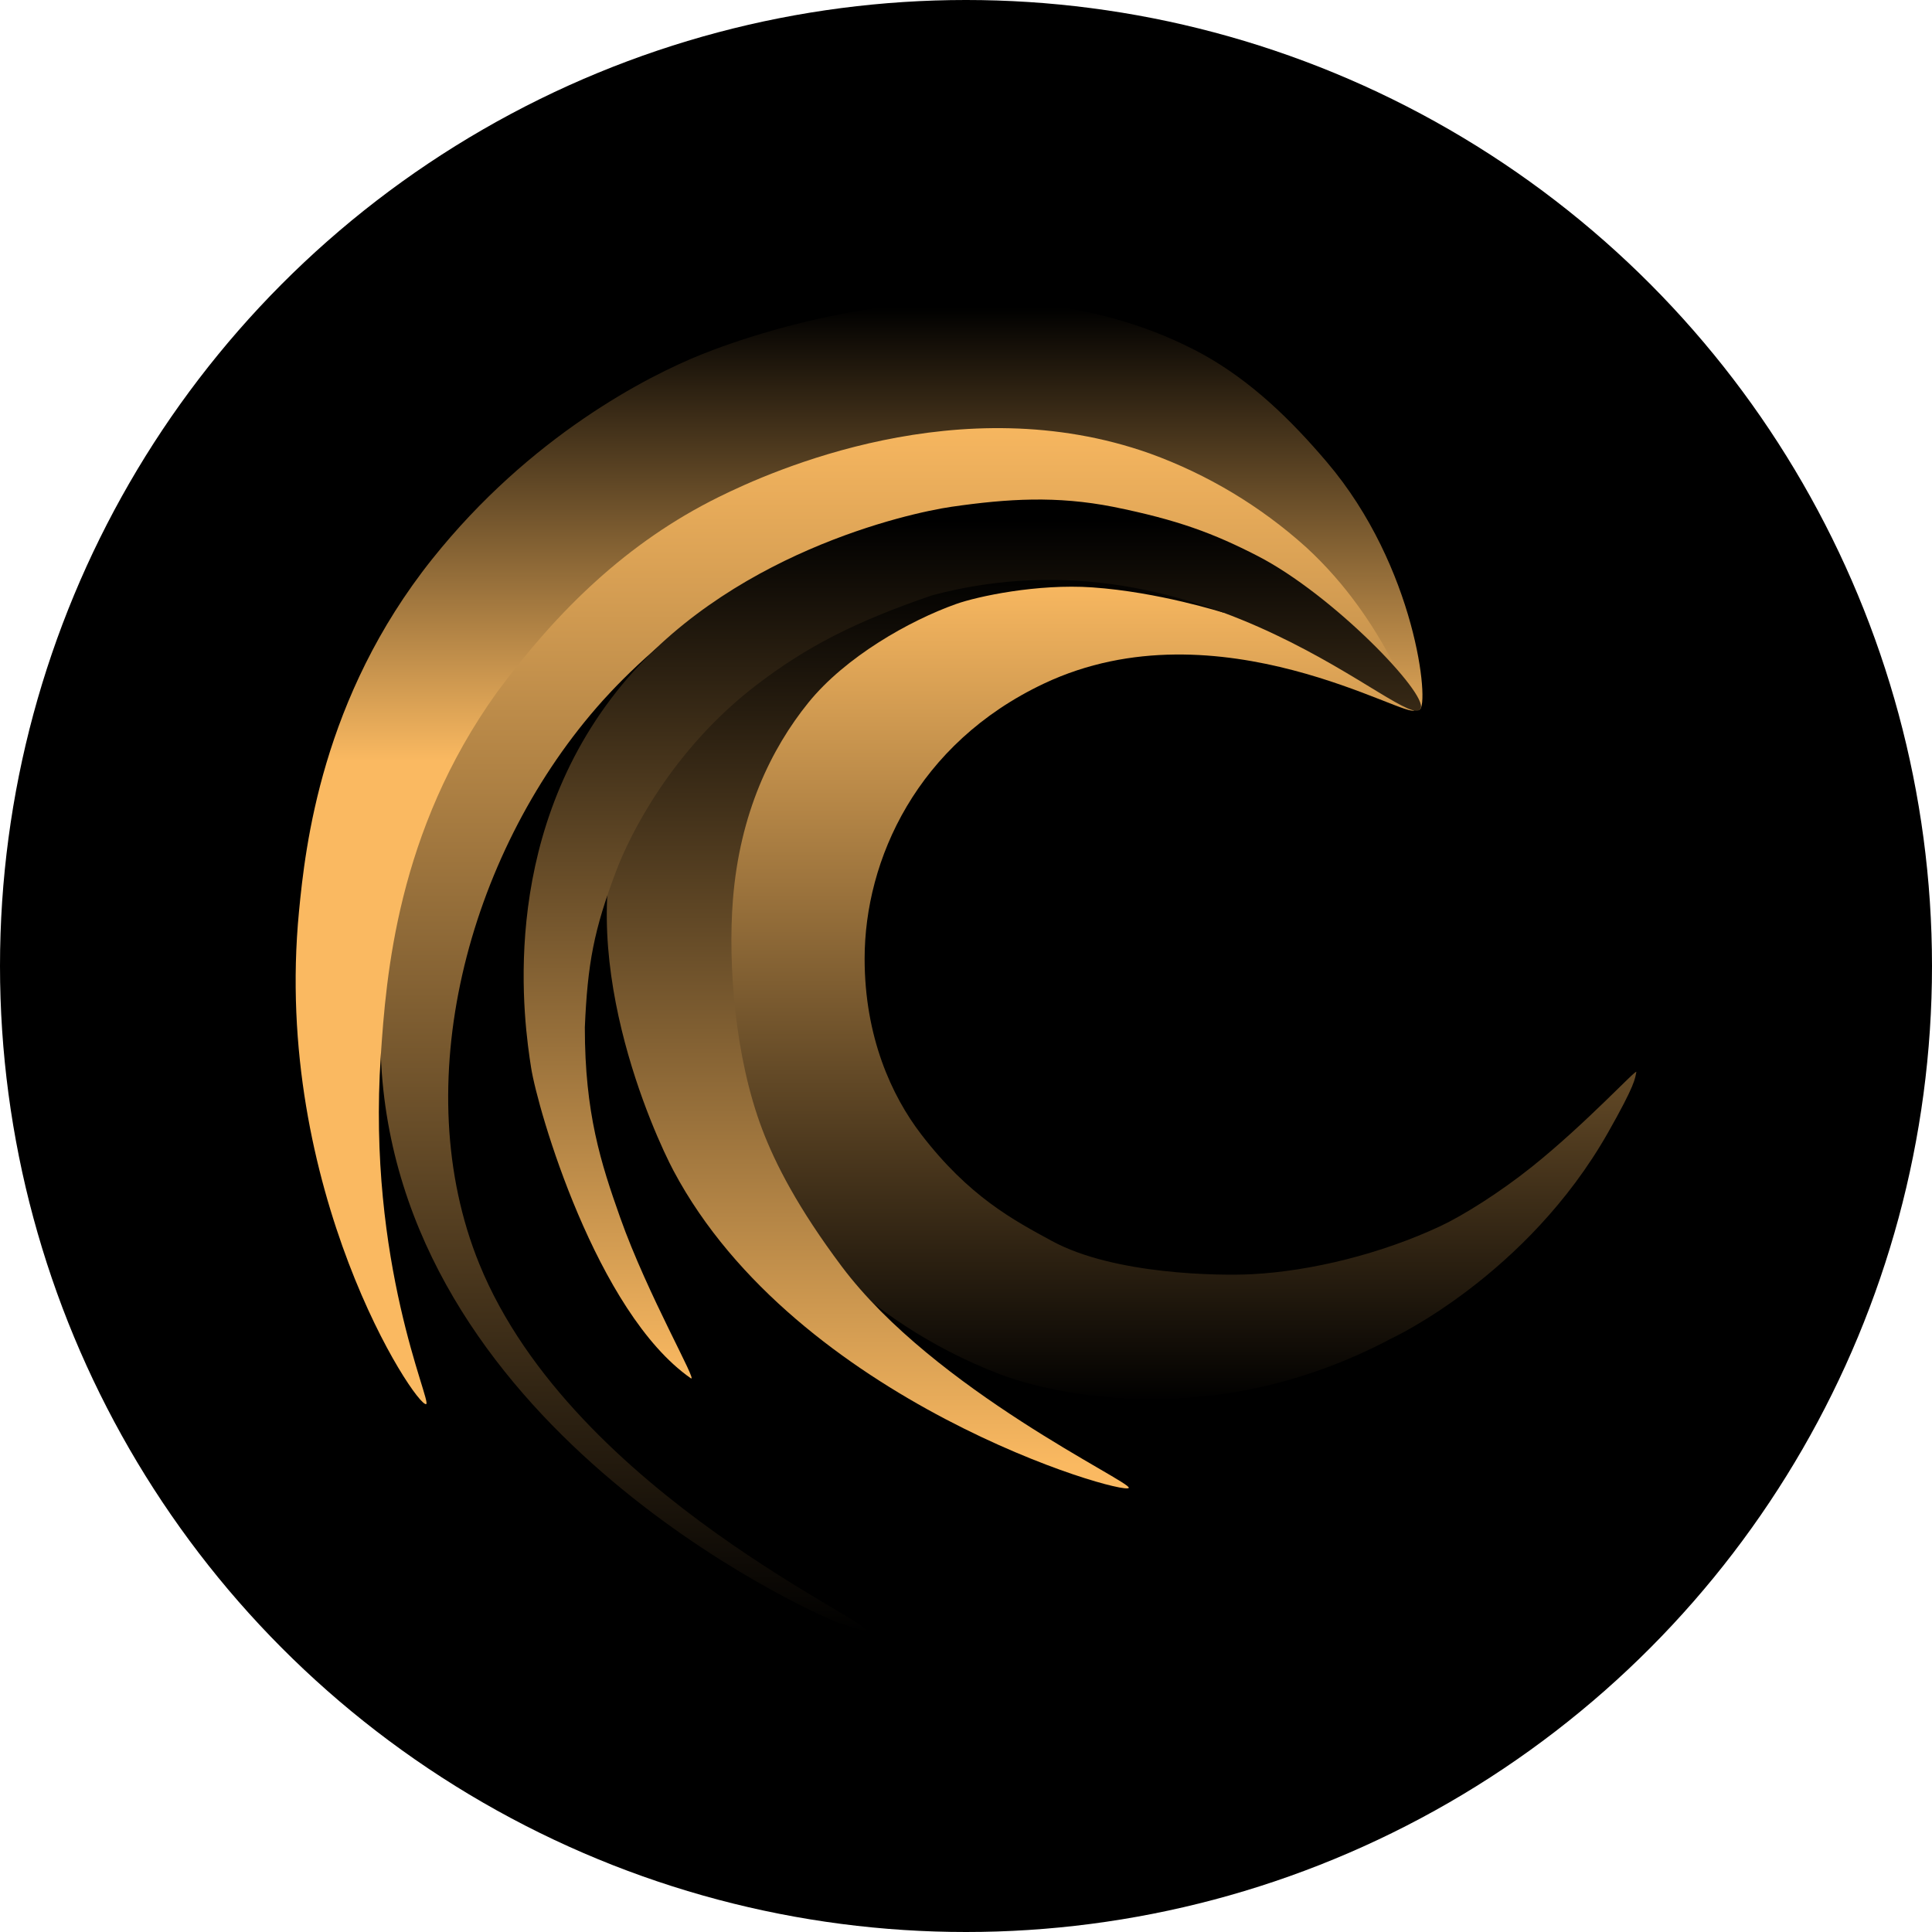
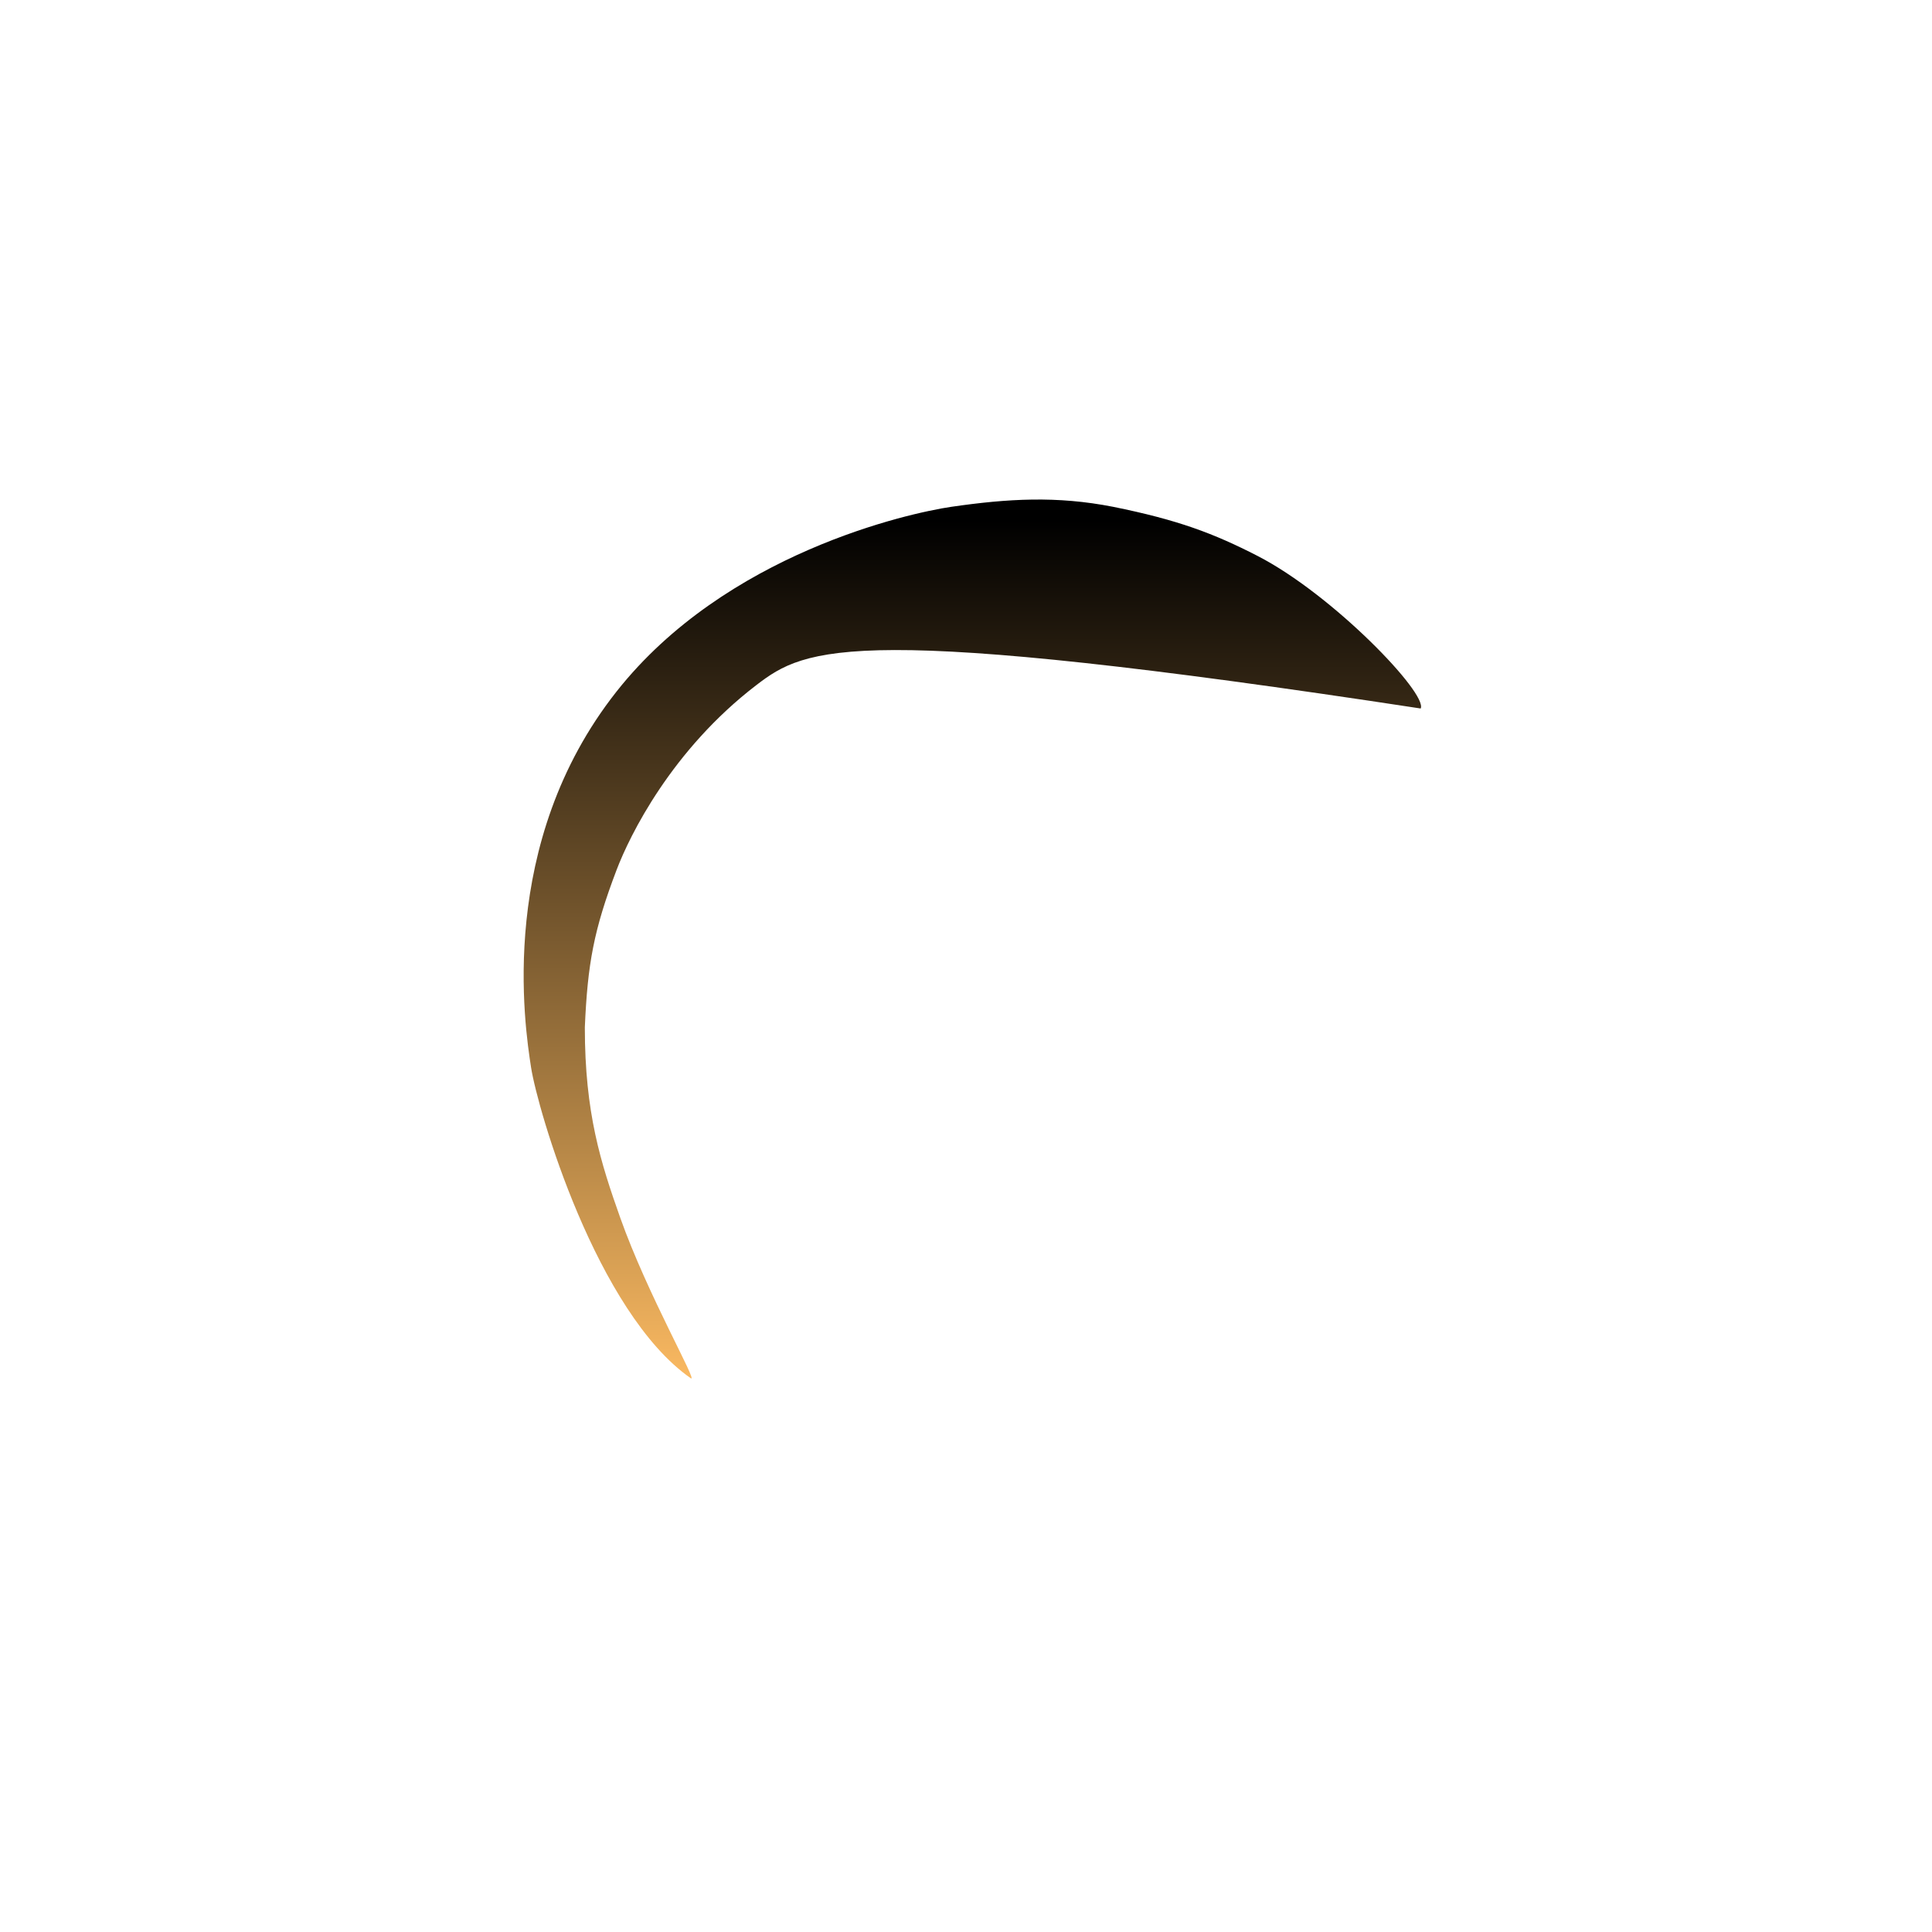
<svg xmlns="http://www.w3.org/2000/svg" width="210" height="210" viewBox="0 0 210 210" fill="none">
-   <circle cx="105" cy="105" r="105" fill="black" />
-   <path d="M153.769 77.158C153.273 78.466 132.48 65.332 113.491 74.293C99.685 80.807 93.981 93.437 93.981 104.206C93.981 112.691 96.912 119.103 100.116 123.28C105.328 130.075 110.176 132.631 114.363 134.903C121.107 138.561 132.578 138.683 136.06 138.502C142.545 138.163 150.163 136.278 156.588 133.264C159.04 132.113 163.023 129.617 166.513 126.824C172.47 122.057 177.958 116.059 177.862 116.523C177.71 117.259 177.772 117.841 174.792 123.096C165.965 138.668 151.289 145.46 151.289 145.46C130.614 156.455 112.267 150.752 108.701 149.383C93.046 143.374 84.881 132.109 82.973 128.526C79.862 122.682 74.285 101.221 81.758 84.162C87.296 71.52 100.134 65.309 101.552 64.715C124.427 55.117 154.218 75.969 153.769 77.158Z" fill="url(#paint0_linear_2471_7686)" />
-   <path d="M154.422 76.069C153.493 76.934 146.815 68.879 136.094 63.06C133.028 61.398 121.334 55.421 107.051 55.727C83.373 56.234 67.639 73.692 64.833 76.927C50.809 93.098 44.206 117.999 52.094 137.376C62.345 162.555 96.645 177.038 94.037 177.324L91.037 176.359C87.416 174.924 42.984 154.811 41.393 114.733C40.495 92.149 47.72 73.86 52.094 68.867C59.736 60.144 65.864 55.944 71.031 53.17C81.411 47.6 100.934 42.828 115.423 45.02C131.68 47.481 141.885 58.888 146.861 64.451C151.351 69.468 155.173 75.369 154.422 76.069Z" fill="url(#paint1_linear_2471_7686)" />
-   <path d="M154.304 77.136C155.402 76.646 153.936 61.649 144.24 50.245C140.329 45.637 136.029 41.447 130.75 38.514C108.925 26.631 82.091 36.187 76.282 38.514C70.332 40.897 57.636 47.408 46.978 60.768C34.963 75.829 33.184 91.987 32.5 99.059C29.577 129.26 45.208 152.977 46.321 152.62C46.969 152.412 39.878 137.321 41.392 114.733C41.969 106.134 43.154 90.384 54.009 75.266C60.584 66.35 68.191 58.929 78.114 54.029C83.856 51.179 104.401 41.994 124.976 49.289C131.244 51.557 137.016 55.019 141.973 59.484C150.93 67.708 153.406 77.538 154.304 77.136Z" fill="url(#paint2_linear_2471_7686)" />
-   <path d="M122.693 161.729C122.178 162.61 86.581 152.405 73.208 127.254C71.196 123.471 61.901 103.303 67.999 87.602C70.549 81.035 75.57 73.683 77.598 71.399C80.874 67.711 86.431 64.395 93.487 61.39C96.658 60.072 102.45 58.7 105.853 58.245C109.226 57.828 114.407 57.917 117.789 58.245C124.366 58.882 133.254 66.596 133.004 66.596C132.936 66.596 125.949 64.346 118.725 63.847C112.737 63.434 106.242 64.831 103.938 65.649C98.855 67.454 91.888 71.399 87.86 76.383C83.832 81.367 80.393 88.412 79.661 97.855C79.124 104.777 79.861 114.875 82.848 122.747C84.28 126.521 86.746 131.323 91.485 137.647C101.574 151.109 123.066 161.098 122.693 161.729Z" fill="url(#paint3_linear_2471_7686)" />
-   <path d="M103.407 55.088C109.582 54.194 114.867 53.886 120.99 55.088C128.018 56.506 131.904 57.968 136.69 60.426C144.864 64.626 155.21 75.395 154.422 77.011C153.018 79.892 131.236 56.742 101.31 64.709C92.847 67.611 87.628 70.32 82.223 74.459C73.018 81.507 68.456 90.779 67.015 94.571C64.54 101.08 63.868 104.743 63.569 111.671C63.569 120.998 65.306 126.409 67.408 132.339C70.398 140.78 75.974 150.429 75.078 149.804C64.834 142.655 58.433 120.599 57.725 116.027C57.018 111.456 53.998 91.655 67.015 75.167C78.882 60.137 98.803 55.762 103.407 55.088Z" fill="url(#paint4_linear_2471_7686)" />
+   <path d="M103.407 55.088C109.582 54.194 114.867 53.886 120.99 55.088C128.018 56.506 131.904 57.968 136.69 60.426C144.864 64.626 155.21 75.395 154.422 77.011C92.847 67.611 87.628 70.32 82.223 74.459C73.018 81.507 68.456 90.779 67.015 94.571C64.54 101.08 63.868 104.743 63.569 111.671C63.569 120.998 65.306 126.409 67.408 132.339C70.398 140.78 75.974 150.429 75.078 149.804C64.834 142.655 58.433 120.599 57.725 116.027C57.018 111.456 53.998 91.655 67.015 75.167C78.882 60.137 98.803 55.762 103.407 55.088Z" fill="url(#paint4_linear_2471_7686)" />
  <defs>
    <linearGradient id="paint0_linear_2471_7686" x1="140.743" y1="62.683" x2="140.743" y2="152.46" gradientUnits="userSpaceOnUse">
      <stop stop-color="#FAB961" />
      <stop offset="1" />
    </linearGradient>
    <linearGradient id="paint1_linear_2471_7686" x1="97.917" y1="44.476" x2="97.917" y2="177.546" gradientUnits="userSpaceOnUse">
      <stop stop-color="#FAB961" />
      <stop offset="1" />
    </linearGradient>
    <linearGradient id="paint2_linear_2471_7686" x1="93.396" y1="33.423" x2="93.396" y2="152.627" gradientUnits="userSpaceOnUse">
      <stop />
      <stop offset="0.414" stop-color="#FAB961" />
    </linearGradient>
    <linearGradient id="paint3_linear_2471_7686" x1="94.823" y1="62.338" x2="94.823" y2="159.275" gradientUnits="userSpaceOnUse">
      <stop />
      <stop offset="1" stop-color="#FAB961" />
    </linearGradient>
    <linearGradient id="paint4_linear_2471_7686" x1="105.69" y1="56.632" x2="105.69" y2="149.832" gradientUnits="userSpaceOnUse">
      <stop />
      <stop offset="1" stop-color="#FAB961" />
    </linearGradient>
  </defs>
</svg>